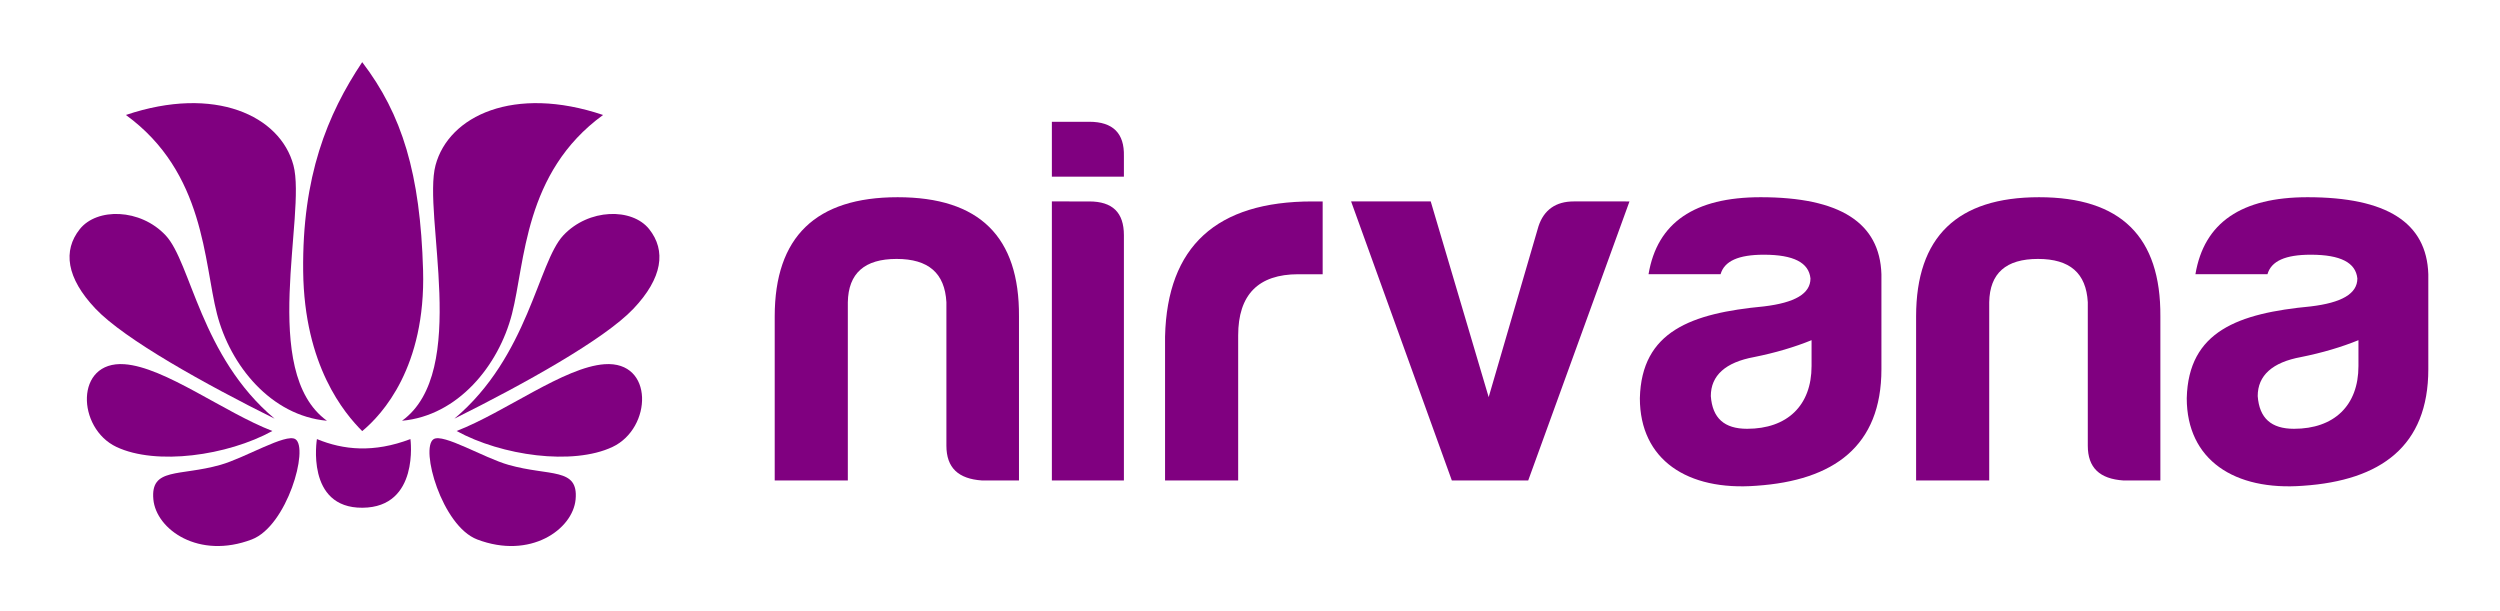
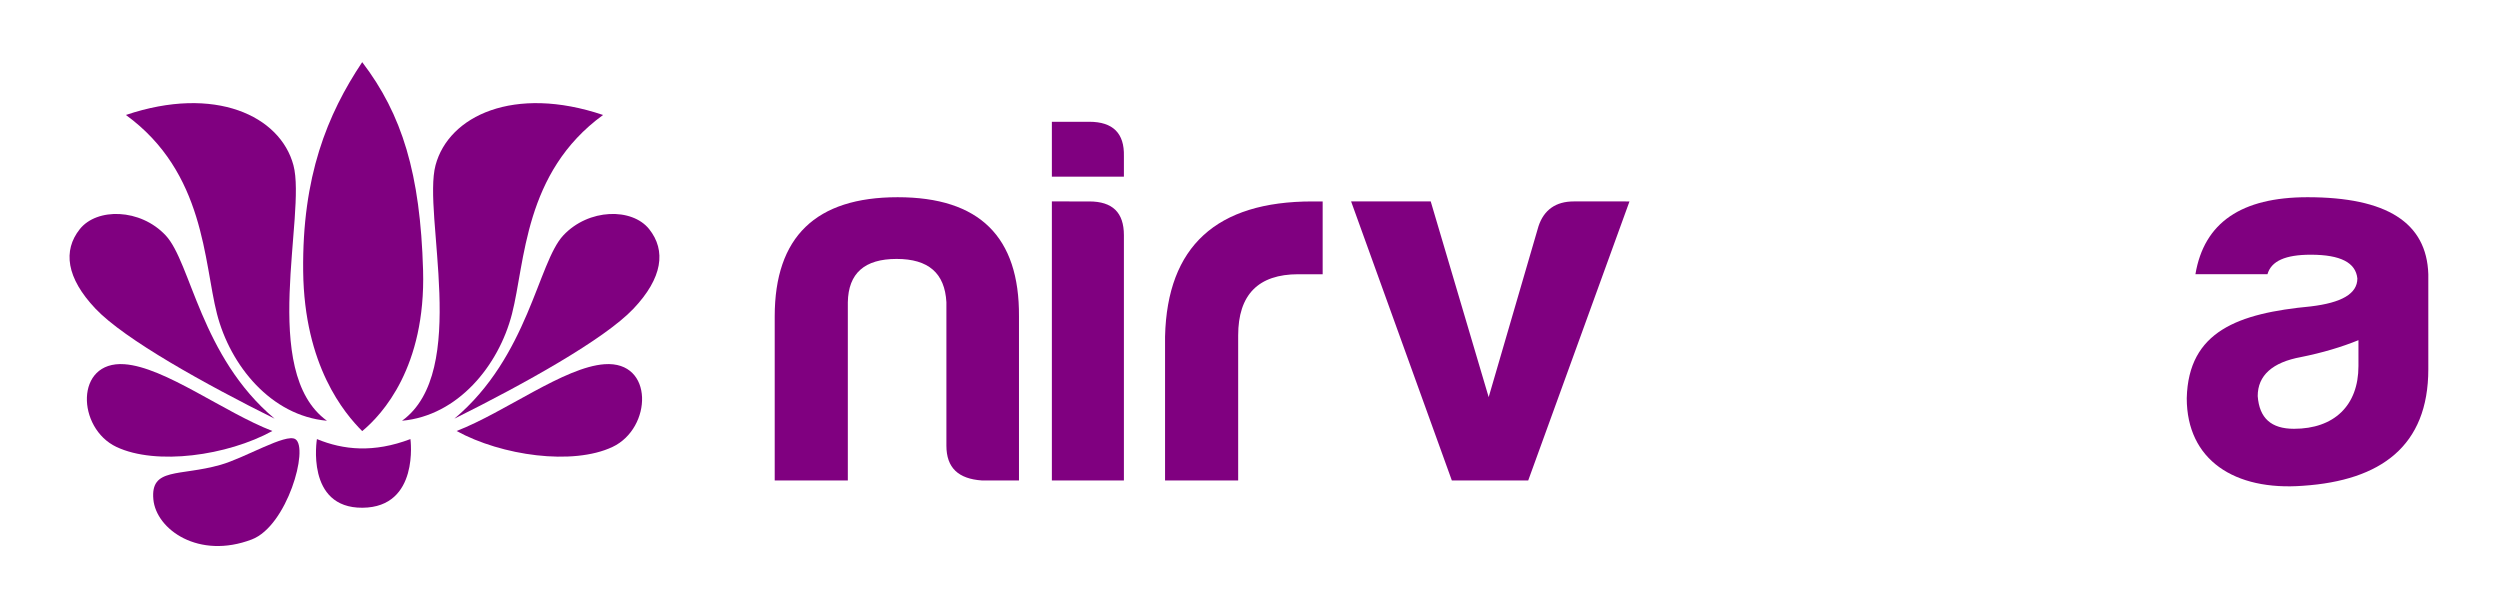
<svg xmlns="http://www.w3.org/2000/svg" xmlns:ns1="http://www.inkscape.org/namespaces/inkscape" xmlns:ns2="http://sodipodi.sourceforge.net/DTD/sodipodi-0.dtd" width="110mm" height="26.883mm" viewBox="0 0 389.764 95.254" id="svg2" version="1.1" ns1:version="1.1.2 (0a00cf5339, 2022-02-04)" ns2:docname="nirvana_logo.svg">
  <defs id="defs4" />
  <ns2:namedview id="base" pagecolor="#ffffff" bordercolor="#666666" borderopacity="1.0" ns1:pageopacity="0.0" ns1:pageshadow="2" ns1:zoom="1.0176924" ns1:cx="109.56159" ns1:cy="18.178381" ns1:document-units="px" ns1:current-layer="layer1" showgrid="false" ns1:window-width="1846" ns1:window-height="1016" ns1:window-x="0" ns1:window-y="0" ns1:window-maximized="1" showguides="true" ns1:guide-bbox="true" fit-margin-top="0" fit-margin-left="0" fit-margin-right="0" fit-margin-bottom="0" ns1:pagecheckerboard="0" />
  <g ns1:label="Camada 1" ns1:groupmode="layer" id="layer1" transform="translate(-313.987,-443.098)">
    <g id="g1014" transform="translate(-37.179)">
      <g transform="matrix(0.792,0,0,0.792,110.551,104.726)" id="g4287" style="fill:#800080">
        <g id="g4254" transform="translate(0,0.054)" style="fill:#800080">
          <path ns2:nodetypes="czczc" ns1:connector-curvature="0" id="path4217" d="m 368.166,510.008 c -13.399,-9.689 -4.002,-40.566 -6.596,-50.298 -2.595,-9.732 -15.46,-15.804 -32.982,-9.895 15.598,11.338 15.31,28.971 17.934,39.167 2.624,10.195 10.655,20.033 21.645,21.026 z" style="fill:#800080;fill-rule:evenodd;stroke:none;stroke-width:1px;stroke-linecap:butt;stroke-linejoin:miter;stroke-opacity:1" />
          <path ns2:nodetypes="czzzc" ns1:connector-curvature="0" id="path4219" d="m 357.859,509.596 c -14.567,-12.231 -16.437,-30.737 -21.439,-36.074 -5.001,-5.338 -13.538,-5.459 -16.903,-1.237 -3.366,4.222 -2.656,9.604 3.092,15.667 5.748,6.063 21.594,14.848 35.25,21.645 z" style="fill:#800080;fill-rule:evenodd;stroke:none;stroke-width:1px;stroke-linecap:butt;stroke-linejoin:miter;stroke-opacity:1" />
          <path ns2:nodetypes="cszc" ns1:connector-curvature="0" id="path4221" d="m 357.424,512.024 c -9.528,-3.688 -21.18,-12.583 -29.123,-13.147 -9.785,-0.695 -9.388,12.595 -1.569,16.285 7.819,3.69 21.814,1.728 30.692,-3.138 z" style="fill:#800080;fill-rule:evenodd;stroke:none;stroke-width:1px;stroke-linecap:butt;stroke-linejoin:miter;stroke-opacity:1" />
          <path ns2:nodetypes="sssss" ns1:connector-curvature="0" id="path4223" d="m 361.949,513.632 c 2.708,1.737 -1.624,17.087 -8.573,19.74 -10.447,3.988 -18.828,-1.956 -19.38,-7.881 -0.59,-6.342 5.105,-4.501 13.198,-6.799 4.875,-1.384 12.889,-6.256 14.755,-5.06 z" style="fill:#800080;fill-rule:evenodd;stroke:none;stroke-width:1px;stroke-linecap:butt;stroke-linejoin:miter;stroke-opacity:1" />
        </g>
        <g id="g4250" style="fill:#800080">
          <path ns2:nodetypes="czczc" ns1:connector-curvature="0" id="path4244" d="m 375.106,439.469 c -6.896,10.345 -11.832,22.493 -11.62,41.156 0.212,18.662 8.147,27.983 11.62,31.474 3.962,-3.268 12.527,-12.607 11.983,-31.656 -0.544,-19.048 -4.129,-30.674 -11.983,-40.974 z" style="fill:#800080;fill-rule:evenodd;stroke:none;stroke-width:1px;stroke-linecap:butt;stroke-linejoin:miter;stroke-opacity:1" />
          <path ns2:nodetypes="cczc" ns1:connector-curvature="0" id="path4248" d="m 384.602,513.668 c -7.241,2.747 -13.191,2.153 -18.409,0 0,0 -2.279,13.606 8.976,13.518 11.255,-0.088 9.432,-13.518 9.432,-13.518 z" style="fill:#800080;fill-rule:evenodd;stroke:none;stroke-width:1px;stroke-linecap:butt;stroke-linejoin:miter;stroke-opacity:1" />
        </g>
        <g transform="matrix(-1,0,0,1,751.111,0.054)" id="g4254-8" style="fill:#800080">
          <path ns2:nodetypes="czczc" ns1:connector-curvature="0" id="path4217-2" d="m 368.166,510.008 c -13.399,-9.689 -4.002,-40.566 -6.596,-50.298 -2.595,-9.732 -15.46,-15.804 -32.982,-9.895 15.598,11.338 15.31,28.971 17.934,39.167 2.624,10.195 10.655,20.033 21.645,21.026 z" style="fill:#800080;fill-rule:evenodd;stroke:none;stroke-width:1px;stroke-linecap:butt;stroke-linejoin:miter;stroke-opacity:1" />
          <path ns2:nodetypes="czzzc" ns1:connector-curvature="0" id="path4219-1" d="m 357.859,509.596 c -14.567,-12.231 -16.437,-30.737 -21.439,-36.074 -5.001,-5.338 -13.538,-5.459 -16.903,-1.237 -3.366,4.222 -2.656,9.604 3.092,15.667 5.748,6.063 21.594,14.848 35.25,21.645 z" style="fill:#800080;fill-rule:evenodd;stroke:none;stroke-width:1px;stroke-linecap:butt;stroke-linejoin:miter;stroke-opacity:1" />
          <path ns2:nodetypes="cszc" ns1:connector-curvature="0" id="path4221-7" d="m 357.424,512.024 c -9.528,-3.688 -21.18,-12.583 -29.123,-13.147 -9.785,-0.695 -9.388,12.595 -1.569,16.285 7.819,3.69 21.814,1.728 30.692,-3.138 z" style="fill:#800080;fill-rule:evenodd;stroke:none;stroke-width:1px;stroke-linecap:butt;stroke-linejoin:miter;stroke-opacity:1" />
-           <path ns2:nodetypes="sssss" ns1:connector-curvature="0" id="path4223-4" d="m 361.949,513.632 c 2.708,1.737 -1.624,17.087 -8.573,19.74 -10.447,3.988 -18.828,-1.956 -19.38,-7.881 -0.59,-6.342 5.105,-4.501 13.198,-6.799 4.875,-1.384 12.889,-6.256 14.755,-5.06 z" style="fill:#800080;fill-rule:evenodd;stroke:none;stroke-width:1px;stroke-linecap:butt;stroke-linejoin:miter;stroke-opacity:1" />
        </g>
      </g>
      <g transform="matrix(1.035,0,0,1.035,215.455,-108.528)" style="fill:#800080" id="g3381">
        <path ns1:connector-curvature="0" id="path3354" style="font-style:normal;font-variant:normal;font-weight:normal;font-stretch:normal;font-size:medium;line-height:125%;font-family:'Harabara Mais Demo';-inkscape-font-specification:'Harabara Mais Demo, Normal';text-align:start;letter-spacing:0px;word-spacing:0px;writing-mode:lr-tb;text-anchor:start;fill:#800080;fill-opacity:1;stroke:none;stroke-width:1px;stroke-linecap:butt;stroke-linejoin:miter;stroke-opacity:1" d="m 284.614,605.349 v -24.712 c 0.082,-11.999 -5.956,-17.958 -18.275,-17.958 -12.319,0 -18.52,5.96 -18.52,17.958 v 24.712 h 11.014 v -26.858 c 0.082,-4.37 2.529,-6.516 7.343,-6.516 4.813,0 7.261,2.145 7.506,6.516 v 21.613 c 0,3.337 1.795,5.006 5.385,5.244 z" />
        <path ns1:connector-curvature="0" id="path3356" style="font-style:normal;font-variant:normal;font-weight:normal;font-stretch:normal;font-size:medium;line-height:125%;font-family:'Harabara Mais Demo';-inkscape-font-specification:'Harabara Mais Demo, Normal';text-align:start;letter-spacing:0px;word-spacing:0px;writing-mode:lr-tb;text-anchor:start;fill:#800080;fill-opacity:1;stroke:none;stroke-width:1px;stroke-linecap:butt;stroke-linejoin:miter;stroke-opacity:1" d="m 289.568,551.315 v 8.264 h 10.851 v -3.099 c 0.082,-3.417 -1.632,-5.165 -5.221,-5.165 z m 0,11.999 v 42.035 h 10.851 v -36.949 c 0,-3.417 -1.713,-5.085 -5.221,-5.085 z" />
        <path ns1:connector-curvature="0" id="path3358" style="font-style:normal;font-variant:normal;font-weight:normal;font-stretch:normal;font-size:medium;line-height:125%;font-family:'Harabara Mais Demo';-inkscape-font-specification:'Harabara Mais Demo, Normal';text-align:start;letter-spacing:0px;word-spacing:0px;writing-mode:lr-tb;text-anchor:start;fill:#800080;fill-opacity:1;stroke:none;stroke-width:1px;stroke-linecap:butt;stroke-linejoin:miter;stroke-opacity:1" d="m 306.618,605.349 h 11.014 v -21.852 c 0,-6.118 3.019,-9.217 9.056,-9.217 h 3.671 v -10.966 h -1.55 c -14.44,0 -21.865,6.754 -22.191,20.342 z" />
        <path ns1:connector-curvature="0" id="path3360" style="font-style:normal;font-variant:normal;font-weight:normal;font-stretch:normal;font-size:medium;line-height:125%;font-family:'Harabara Mais Demo';-inkscape-font-specification:'Harabara Mais Demo, Normal';text-align:start;letter-spacing:0px;word-spacing:0px;writing-mode:lr-tb;text-anchor:start;fill:#800080;fill-opacity:1;stroke:none;stroke-width:1px;stroke-linecap:butt;stroke-linejoin:miter;stroke-opacity:1" d="m 368.174,563.314 c -2.692,0 -4.487,1.271 -5.303,3.735 l -7.506,25.745 -8.729,-29.48 h -11.993 l 15.175,42.035 H 361.321 l 15.256,-42.035 z" />
-         <path ns1:connector-curvature="0" id="path3362" style="font-style:normal;font-variant:normal;font-weight:normal;font-stretch:normal;font-size:medium;line-height:125%;font-family:'Harabara Mais Demo';-inkscape-font-specification:'Harabara Mais Demo, Normal';text-align:start;letter-spacing:0px;word-spacing:0px;writing-mode:lr-tb;text-anchor:start;fill:#800080;fill-opacity:1;stroke:none;stroke-width:1px;stroke-linecap:butt;stroke-linejoin:miter;stroke-opacity:1" d="m 394.294,597.562 c -3.427,0 -5.221,-1.589 -5.466,-4.927 0,-3.099 2.203,-5.085 6.527,-5.88 3.182,-0.636 6.119,-1.51 8.648,-2.543 v 3.894 c 0,5.96 -3.671,9.456 -9.709,9.456 z m 2.529,-26.222 c 4.487,0 6.771,1.192 7.016,3.576 0,2.304 -2.366,3.655 -7.016,4.211 -10.932,1.033 -18.438,3.735 -18.683,13.826 0,9.297 7.179,13.985 17.541,13.19 11.667,-0.795 18.846,-5.96 18.846,-17.561 V 574.28 c -0.245,-7.787 -6.282,-11.601 -18.193,-11.601 -9.953,0 -15.583,3.814 -16.888,11.601 h 10.851 c 0.571,-1.987 2.692,-2.94 6.527,-2.94 z" />
-         <path ns1:connector-curvature="0" id="path3364" style="font-style:normal;font-variant:normal;font-weight:normal;font-stretch:normal;font-size:medium;line-height:125%;font-family:'Harabara Mais Demo';-inkscape-font-specification:'Harabara Mais Demo, Normal';text-align:start;letter-spacing:0px;word-spacing:0px;writing-mode:lr-tb;text-anchor:start;fill:#800080;fill-opacity:1;stroke:none;stroke-width:1px;stroke-linecap:butt;stroke-linejoin:miter;stroke-opacity:1" d="m 456.546,605.349 v -24.712 c 0.082,-11.999 -5.956,-17.958 -18.275,-17.958 -12.319,0 -18.52,5.96 -18.52,17.958 v 24.712 h 11.014 v -26.858 c 0.082,-4.37 2.529,-6.516 7.343,-6.516 4.813,0 7.261,2.145 7.506,6.516 v 21.613 c 0,3.337 1.795,5.006 5.385,5.244 z" />
        <path ns1:connector-curvature="0" id="path3366" style="font-style:normal;font-variant:normal;font-weight:normal;font-stretch:normal;font-size:medium;line-height:125%;font-family:'Harabara Mais Demo';-inkscape-font-specification:'Harabara Mais Demo, Normal';text-align:start;letter-spacing:0px;word-spacing:0px;writing-mode:lr-tb;text-anchor:start;fill:#800080;fill-opacity:1;stroke:none;stroke-width:1px;stroke-linecap:butt;stroke-linejoin:miter;stroke-opacity:1" d="m 476.674,597.562 c -3.427,0 -5.221,-1.589 -5.466,-4.927 0,-3.099 2.203,-5.085 6.527,-5.88 3.182,-0.636 6.119,-1.51 8.648,-2.543 v 3.894 c 0,5.96 -3.671,9.456 -9.709,9.456 z m 2.529,-26.222 c 4.487,0 6.771,1.192 7.016,3.576 0,2.304 -2.366,3.655 -7.016,4.211 -10.932,1.033 -18.438,3.735 -18.683,13.826 0,9.297 7.179,13.985 17.541,13.19 11.667,-0.795 18.846,-5.96 18.846,-17.561 V 574.28 c -0.245,-7.787 -6.282,-11.601 -18.193,-11.601 -9.953,0 -15.583,3.814 -16.888,11.601 h 10.851 c 0.571,-1.987 2.692,-2.94 6.527,-2.94 z" />
      </g>
    </g>
  </g>
</svg>